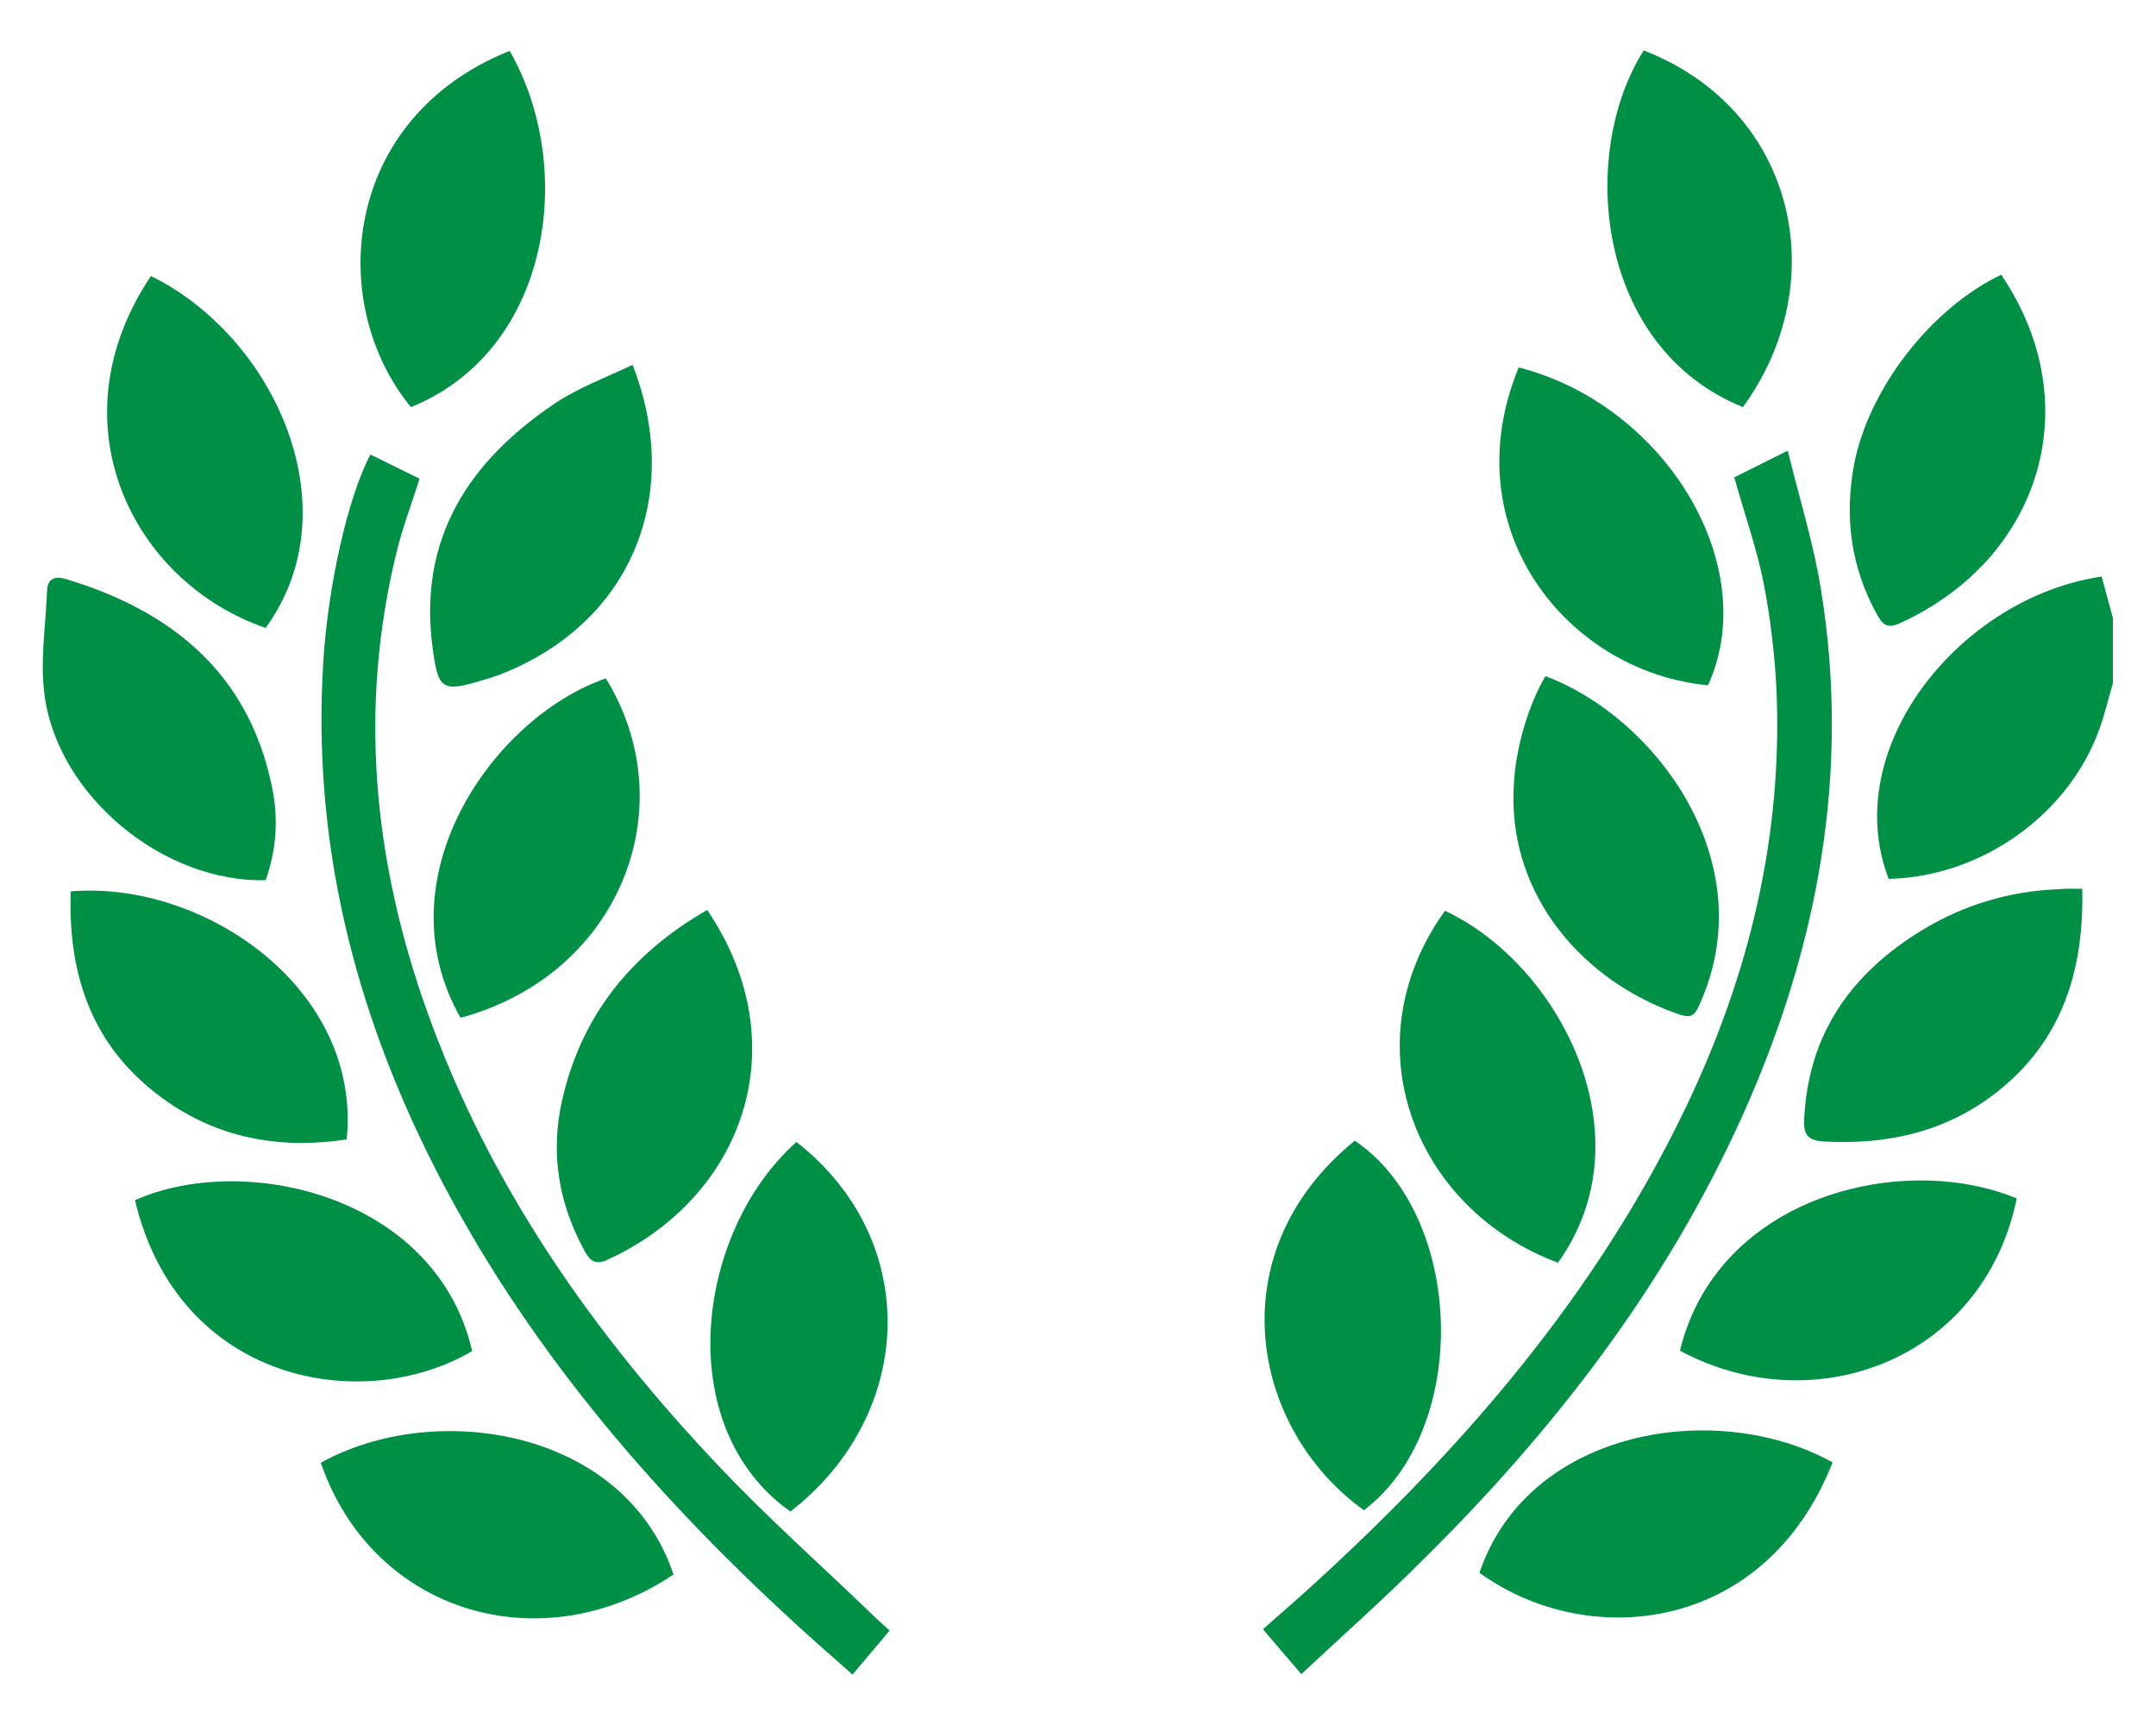
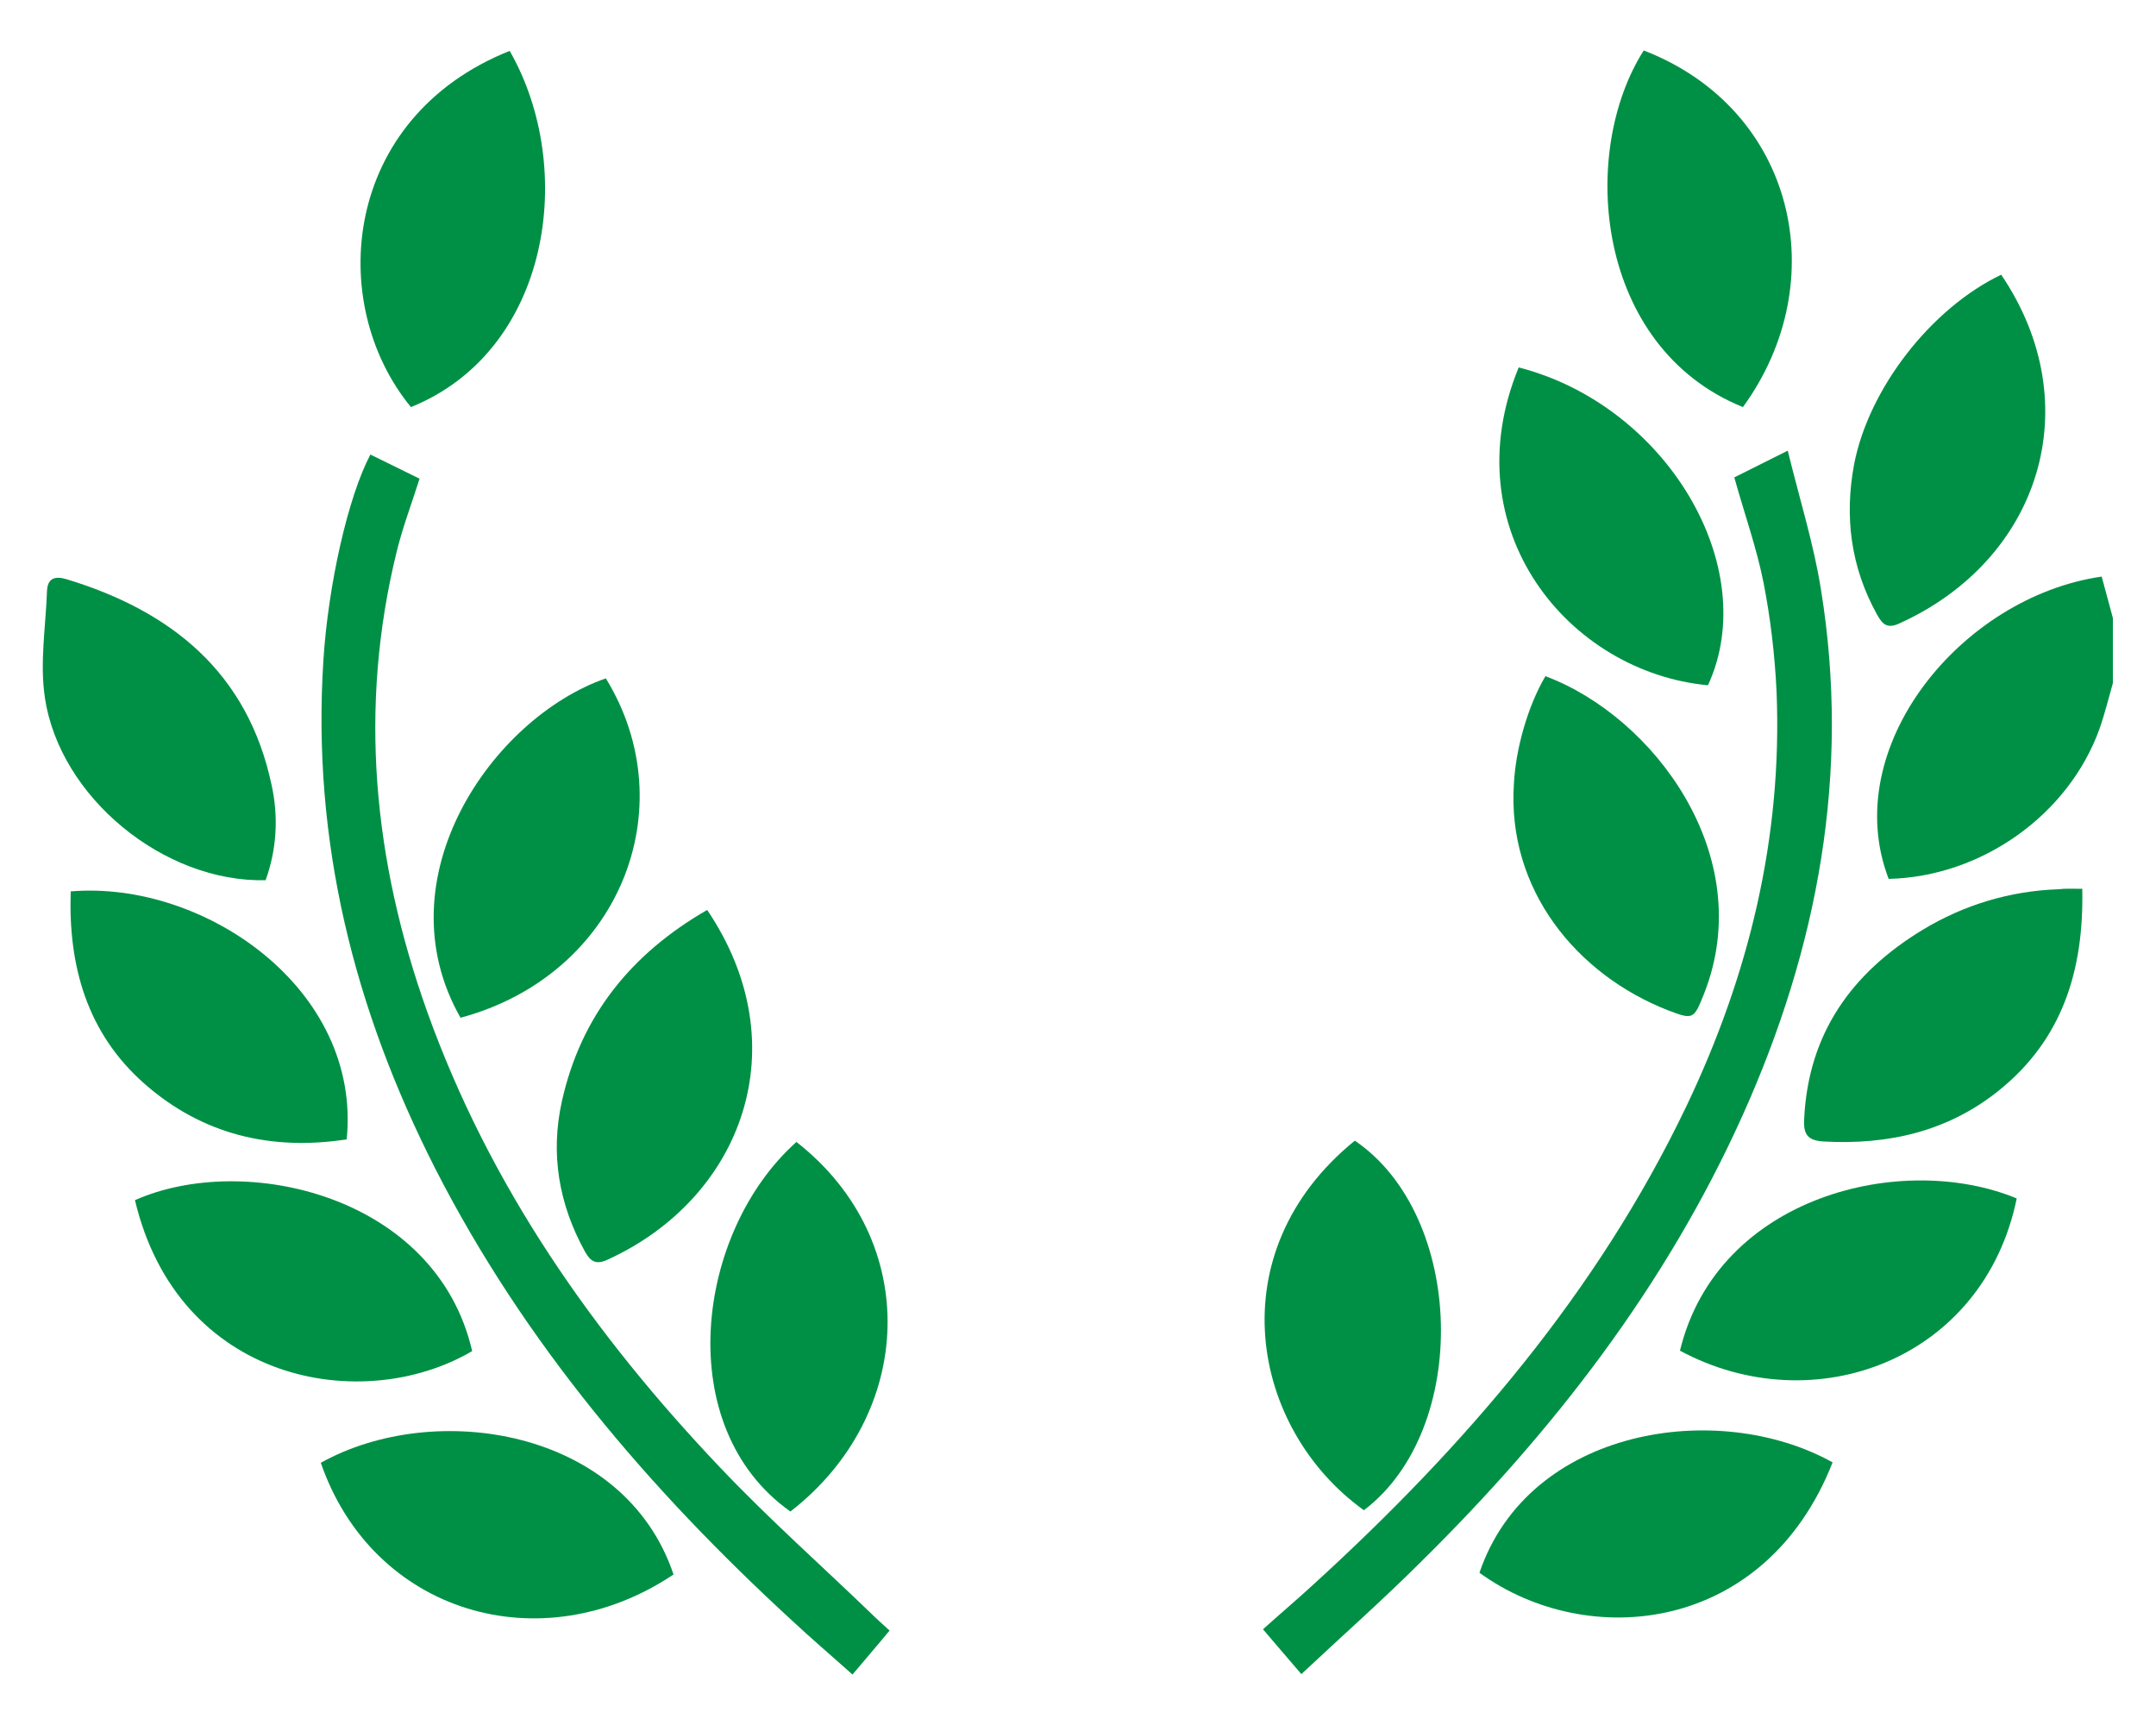
<svg xmlns="http://www.w3.org/2000/svg" version="1.1" id="레이어_1" x="0px" y="0px" viewBox="0 0 50 40" style="enable-background:new 0 0 50 40;" xml:space="preserve">
  <style type="text/css">
	.st0{fill:#009045;}
</style>
  <g>
    <path class="st0" d="M49,15.84c-0.1,0.35-0.19,0.72-0.31,1.06c-0.72,2-2.74,3.43-4.89,3.48c-1.17-3.05,1.68-6.54,4.94-7.01   c0.09,0.32,0.17,0.64,0.26,0.96C49,14.84,49,15.34,49,15.84z" />
    <path class="st0" d="M30.18,38.82c-0.32-0.37-0.59-0.69-0.89-1.04c0.4-0.36,0.79-0.69,1.16-1.03c3.52-3.21,6.59-6.77,8.66-11.1   c1.45-3.04,2.23-6.23,2.09-9.62c-0.04-0.84-0.14-1.69-0.3-2.51c-0.16-0.81-0.44-1.59-0.68-2.45c0.34-0.17,0.72-0.36,1.24-0.62   c0.27,1.11,0.6,2.15,0.77,3.22c0.69,4.25-0.07,8.31-1.82,12.2c-1.78,3.95-4.38,7.31-7.44,10.33   C32.08,37.09,31.14,37.92,30.18,38.82z" />
    <path class="st0" d="M8.59,10.54c0.39,0.19,0.75,0.37,1.14,0.56c-0.18,0.57-0.39,1.12-0.53,1.69c-0.89,3.62-0.54,7.17,0.7,10.65   c1.45,4.06,3.87,7.51,6.82,10.61c1.12,1.18,2.34,2.26,3.51,3.39c0.12,0.12,0.25,0.23,0.4,0.37c-0.28,0.34-0.55,0.65-0.86,1.02   c-0.48-0.43-0.95-0.83-1.4-1.25c-3.32-3.05-6.21-6.44-8.27-10.47c-1.89-3.71-2.87-7.61-2.6-11.8C7.61,13.57,8.07,11.52,8.59,10.54z   " />
    <path class="st0" d="M35.84,15.68c2.5,0.93,4.94,4.16,3.68,7.36c-0.24,0.6-0.25,0.61-0.83,0.39c-2.13-0.83-3.75-2.81-3.58-5.27   C35.15,17.39,35.42,16.39,35.84,15.68z" />
    <path class="st0" d="M10.68,23.6c-1.84-3.23,0.73-6.95,3.37-7.87C15.9,18.74,14.36,22.61,10.68,23.6z" />
    <path class="st0" d="M11.82,1.18c1.56,2.72,0.95,6.95-2.29,8.26C7.55,7.03,7.94,2.73,11.82,1.18z" />
-     <path class="st0" d="M14.67,8.46c1.16,2.96,0.03,5.97-3.07,7.18c-0.13,0.05-0.27,0.09-0.4,0.13C10.25,16.06,10.16,16,10.03,15   c-0.33-2.51,0.84-4.3,2.83-5.64C13.41,8.99,14.04,8.76,14.67,8.46z" />
    <path class="st0" d="M16.4,21.1c2.13,3.15,0.82,6.68-2.31,8.11c-0.26,0.12-0.39,0.05-0.52-0.18c-0.61-1.1-0.81-2.27-0.54-3.49   C13.47,23.56,14.63,22.12,16.4,21.1z" />
    <path class="st0" d="M3.13,27.83c2.54-1.13,6.99-0.11,7.82,3.5C8.39,32.83,4.13,32.05,3.13,27.83z" />
-     <path class="st0" d="M36.13,29.28c-3.33-1.24-4.84-5.07-2.62-8.16C36.17,22.36,38.24,26.35,36.13,29.28z" />
    <path class="st0" d="M6.16,20.41c-2.35,0.06-4.78-1.92-5.12-4.24c-0.12-0.8,0.02-1.64,0.05-2.46c0.01-0.3,0.18-0.36,0.45-0.28   c2.44,0.74,4.21,2.17,4.76,4.78C6.46,18.94,6.42,19.69,6.16,20.41z" />
    <path class="st0" d="M15.62,36.51c-3.08,2.06-6.98,0.89-8.18-2.59C10.07,32.45,14.48,33.12,15.62,36.51z" />
    <path class="st0" d="M40.42,9.44c-3.43-1.39-3.81-5.9-2.3-8.27C41.64,2.53,42.54,6.53,40.42,9.44z" />
    <path class="st0" d="M35.22,8.52c3.43,0.88,5.65,4.63,4.39,7.37C36.38,15.59,33.67,12.29,35.22,8.52z" />
    <path class="st0" d="M42.5,33.91c-1.56,3.97-5.68,4.38-8.19,2.56C35.45,33.11,39.84,32.43,42.5,33.91z" />
    <path class="st0" d="M18.47,26.48c2.93,2.29,2.75,6.33-0.14,8.57C15.56,33.09,16.13,28.57,18.47,26.48z" />
    <path class="st0" d="M46.41,6.37c2.04,3.01,0.91,6.61-2.37,8.09c-0.29,0.13-0.39,0-0.51-0.21c-0.61-1.1-0.76-2.27-0.53-3.49   C43.34,9.01,44.78,7.15,46.41,6.37z" />
    <path class="st0" d="M38.96,31.32c0.87-3.59,5.16-4.63,7.81-3.53C46,31.54,42.06,32.99,38.96,31.32z" />
    <path class="st0" d="M31.63,35.02c-2.63-1.89-3.4-5.98-0.21-8.57C33.98,28.19,34.11,33.14,31.63,35.02z" />
-     <path class="st0" d="M3.5,6.4c2.87,1.41,4.68,5.39,2.66,8.16C3.09,13.51,1.21,9.82,3.5,6.4z" />
    <path class="st0" d="M48.29,20.61c0.04,1.89-0.46,3.5-1.95,4.69c-1.18,0.94-2.55,1.25-4.04,1.17c-0.37-0.02-0.48-0.16-0.46-0.51   c0.09-1.99,1.1-3.4,2.75-4.4c0.96-0.58,2.02-0.9,3.15-0.94C47.9,20.6,48.07,20.61,48.29,20.61z" />
    <path class="st0" d="M1.64,20.67c3.09-0.26,6.75,2.26,6.4,5.75c-1.75,0.27-3.35-0.11-4.69-1.29C2.02,23.96,1.58,22.4,1.64,20.67z" />
  </g>
</svg>